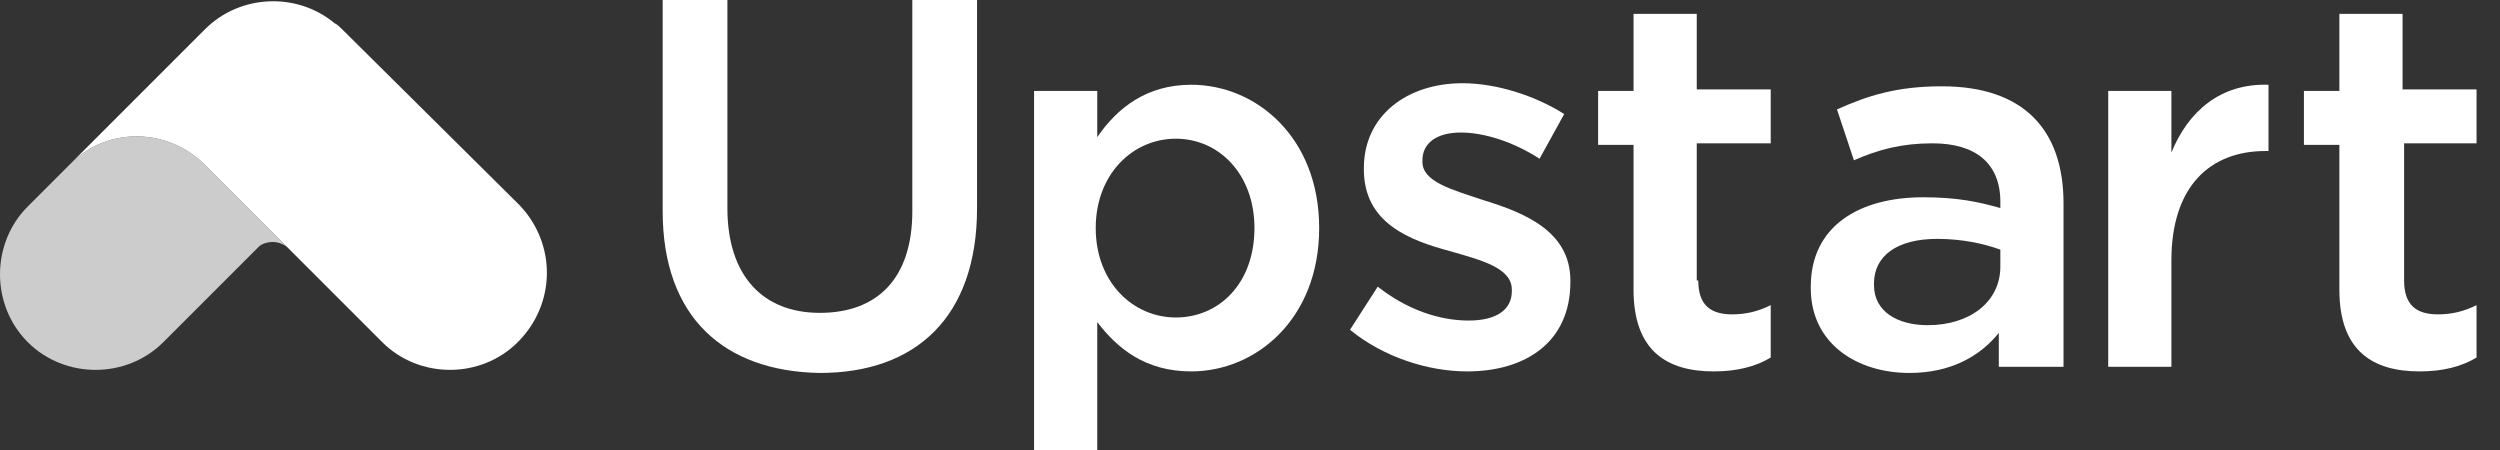
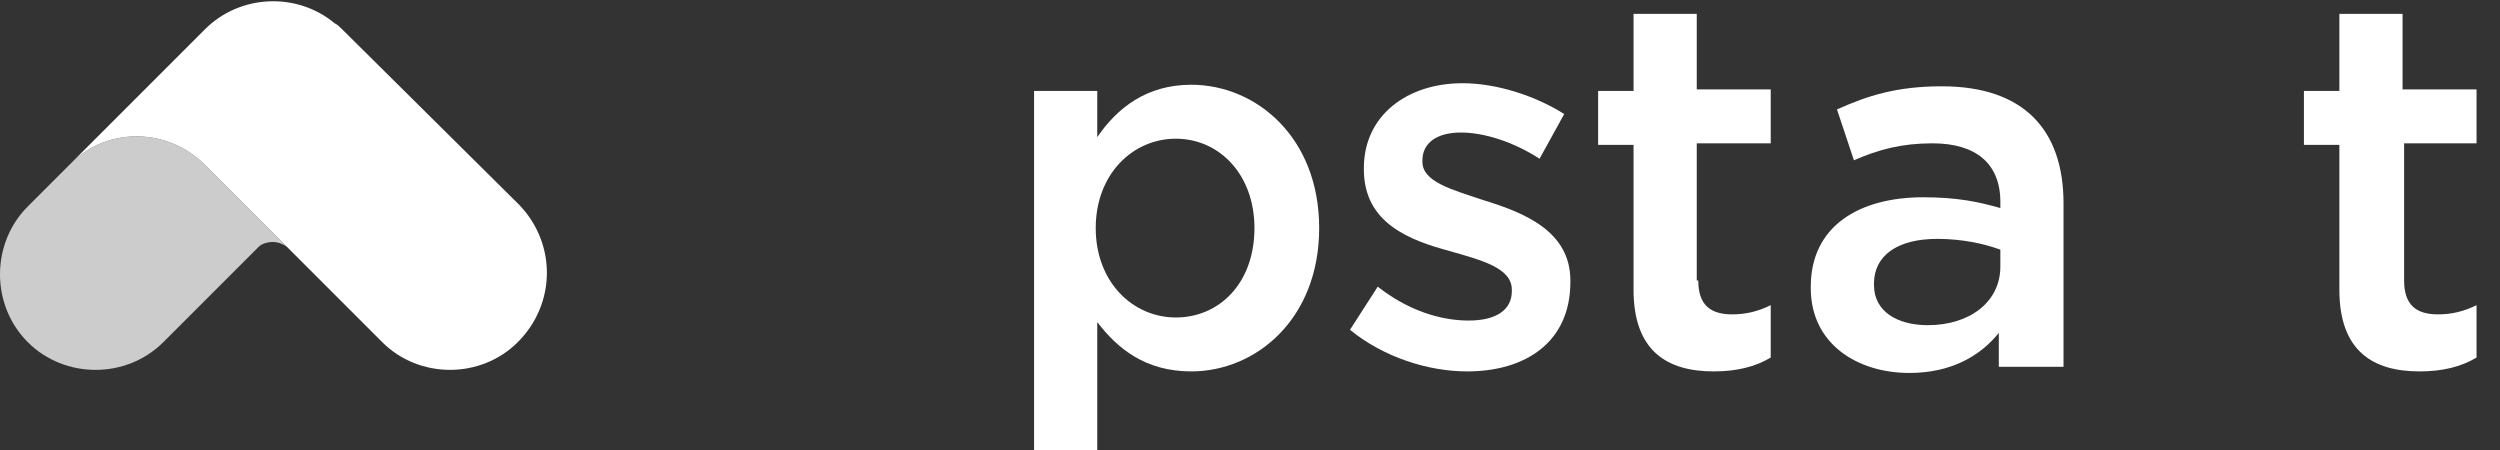
<svg xmlns="http://www.w3.org/2000/svg" width="100" height="18" viewBox="0 0 100 18" fill="none">
  <rect x="0" y="0" width="100" height="18" fill="#333333" stroke="none" />
-   <path d="M39.082 8.322C39.082 12.699 36.617 14.918 32.795 14.918C28.973 14.856 26.507 12.699 26.507 8.445V0H29.096V8.322C29.096 11.034 30.514 12.514 32.795 12.514C35.076 12.514 36.493 11.158 36.493 8.445V0H39.082V8.322Z" fill="white" />
  <path d="M47.651 14.856C45.801 14.856 44.692 13.931 43.89 12.883V18H41.363V3.637H43.89V5.486C44.692 4.315 45.863 3.39 47.651 3.39C50.24 3.39 52.767 5.486 52.767 9.123C52.767 12.76 50.24 14.856 47.651 14.856ZM47.034 5.548C45.308 5.548 43.829 6.966 43.829 9.123C43.829 11.281 45.308 12.699 47.034 12.699C48.76 12.699 50.178 11.342 50.178 9.123C50.178 6.966 48.76 5.548 47.034 5.548Z" fill="white" />
  <path d="M58.685 14.856C57.144 14.856 55.356 14.301 54 13.192L55.11 11.466C56.281 12.39 57.575 12.822 58.747 12.822C59.856 12.822 60.473 12.39 60.473 11.65V11.589C60.473 10.726 59.301 10.418 58.007 10.048C56.404 9.616 54.555 8.938 54.555 6.781V6.719C54.555 4.623 56.281 3.329 58.5 3.329C59.856 3.329 61.397 3.822 62.569 4.561L61.582 6.349C60.534 5.671 59.363 5.301 58.438 5.301C57.452 5.301 56.897 5.733 56.897 6.411V6.472C56.897 7.274 58.069 7.582 59.363 8.014C60.966 8.507 62.815 9.246 62.815 11.219V11.281C62.815 13.685 61.027 14.856 58.685 14.856Z" fill="white" />
  <path d="M67.931 11.219C67.931 12.206 68.425 12.575 69.288 12.575C69.842 12.575 70.335 12.452 70.829 12.206V14.302C70.212 14.671 69.472 14.856 68.548 14.856C66.698 14.856 65.342 14.055 65.342 11.589V5.795H63.925V3.637H65.342V0.555H67.87V3.575H70.829V5.733H67.87V11.219H67.931Z" fill="white" />
  <path d="M79.952 14.671V13.315C79.212 14.24 78.041 14.918 76.377 14.918C74.281 14.918 72.431 13.747 72.431 11.527V11.466C72.431 9.062 74.342 7.891 76.931 7.891C78.288 7.891 79.151 8.075 80.014 8.322V8.075C80.014 6.534 79.027 5.733 77.301 5.733C76.068 5.733 75.144 5.98 74.157 6.411L73.479 4.377C74.712 3.822 75.883 3.452 77.671 3.452C80.938 3.452 82.541 5.178 82.541 8.137V14.671H79.952ZM80.014 9.986C79.335 9.74 78.472 9.555 77.486 9.555C75.883 9.555 74.959 10.233 74.959 11.343V11.404C74.959 12.452 75.883 13.007 77.116 13.007C78.781 13.007 80.014 12.082 80.014 10.665V9.986Z" fill="white" />
-   <path d="M86.856 14.671H84.329V3.637H86.856V6.103C87.534 4.438 88.829 3.329 90.74 3.39V6.041H90.617C88.397 6.041 86.856 7.459 86.856 10.418V14.671Z" fill="white" />
  <path d="M96.164 11.219C96.164 12.206 96.657 12.575 97.52 12.575C98.075 12.575 98.568 12.452 99.062 12.206V14.302C98.445 14.671 97.705 14.856 96.781 14.856C94.931 14.856 93.575 14.055 93.575 11.589V5.795H92.157V3.637H93.575V0.555H96.103V3.575H99.062V5.733H96.164V11.219Z" fill="white" />
  <path d="M2.836 6.534L1.11 8.26C-0.37 9.74 -0.37 12.206 1.11 13.685C2.589 15.165 5.055 15.165 6.534 13.685L10.356 9.863C10.479 9.74 10.726 9.678 10.911 9.678C11.096 9.678 11.281 9.74 11.466 9.863L8.199 6.596C6.719 5.117 4.315 5.055 2.836 6.534Z" fill="white" fill-opacity="0.75" />
  <path d="M20.774 8.199L13.685 1.171C13.562 1.048 13.5 0.986 13.377 0.925C11.897 -0.308 9.617 -0.247 8.199 1.171L8.137 1.233L7.952 1.418L2.836 6.534C4.315 5.055 6.719 5.116 8.199 6.596L11.466 9.863L15.288 13.685C16.767 15.164 19.233 15.164 20.712 13.685C22.253 12.144 22.253 9.74 20.774 8.199Z" fill="white" />
</svg>